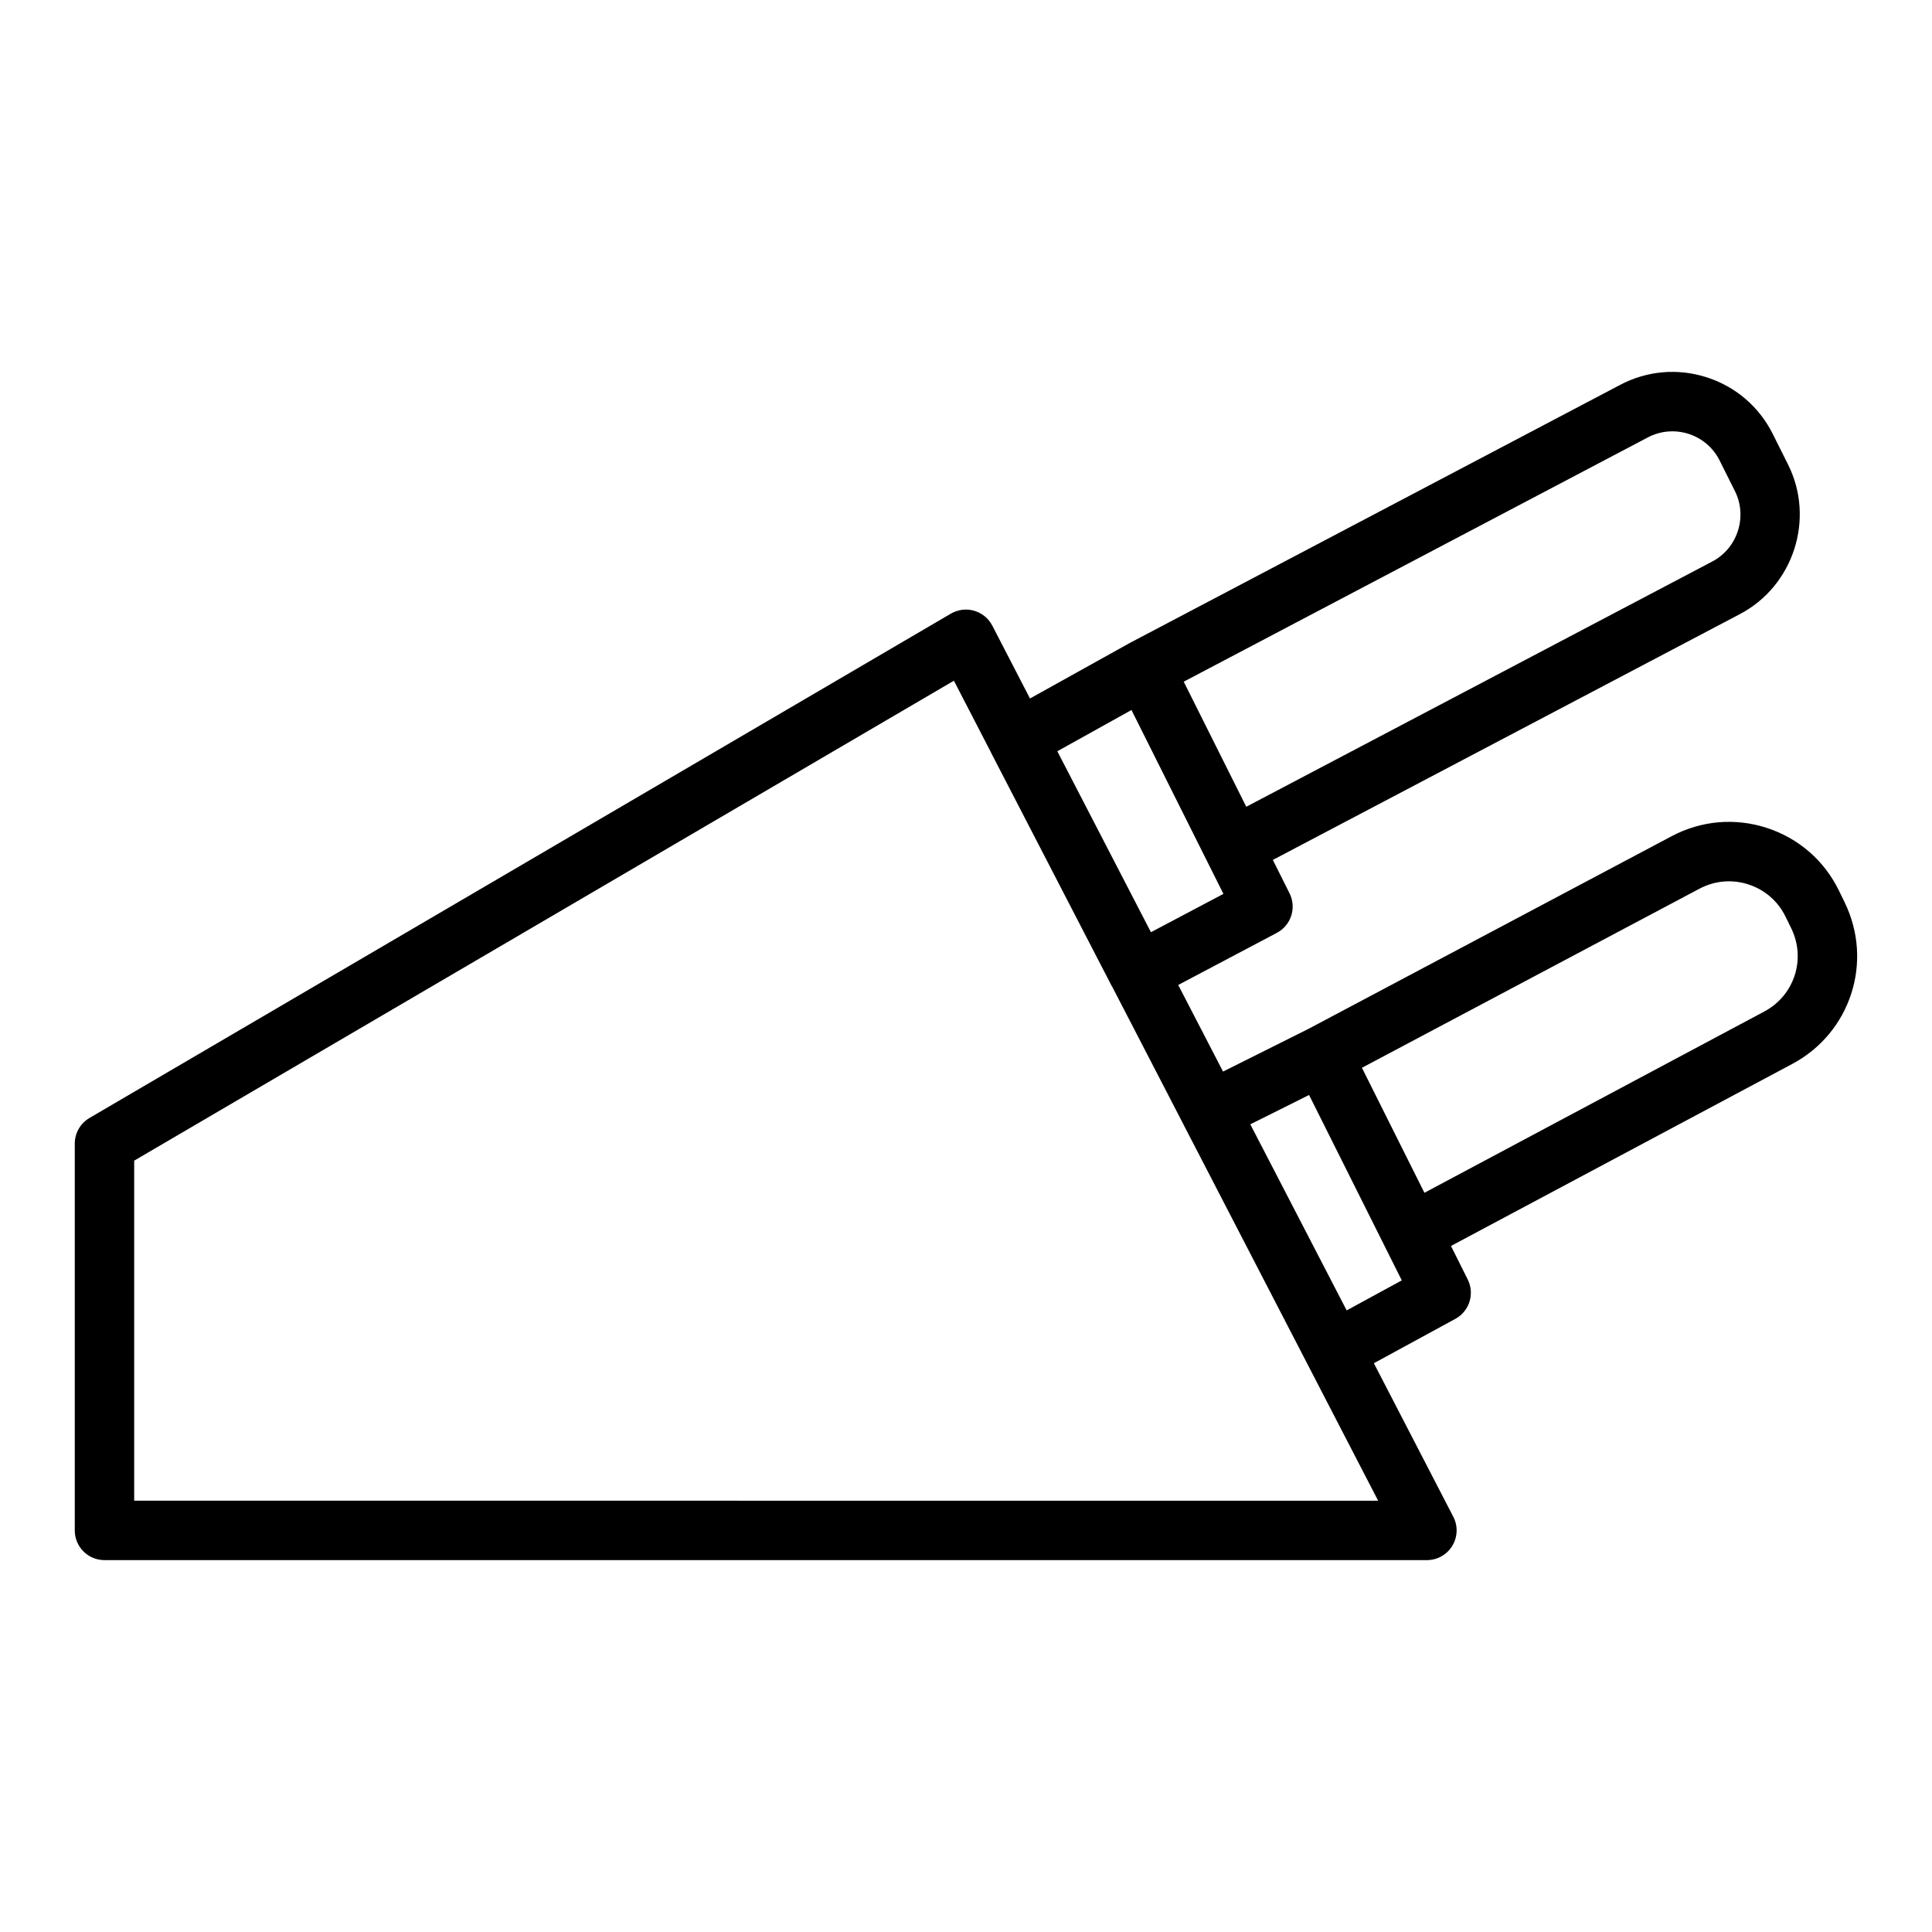
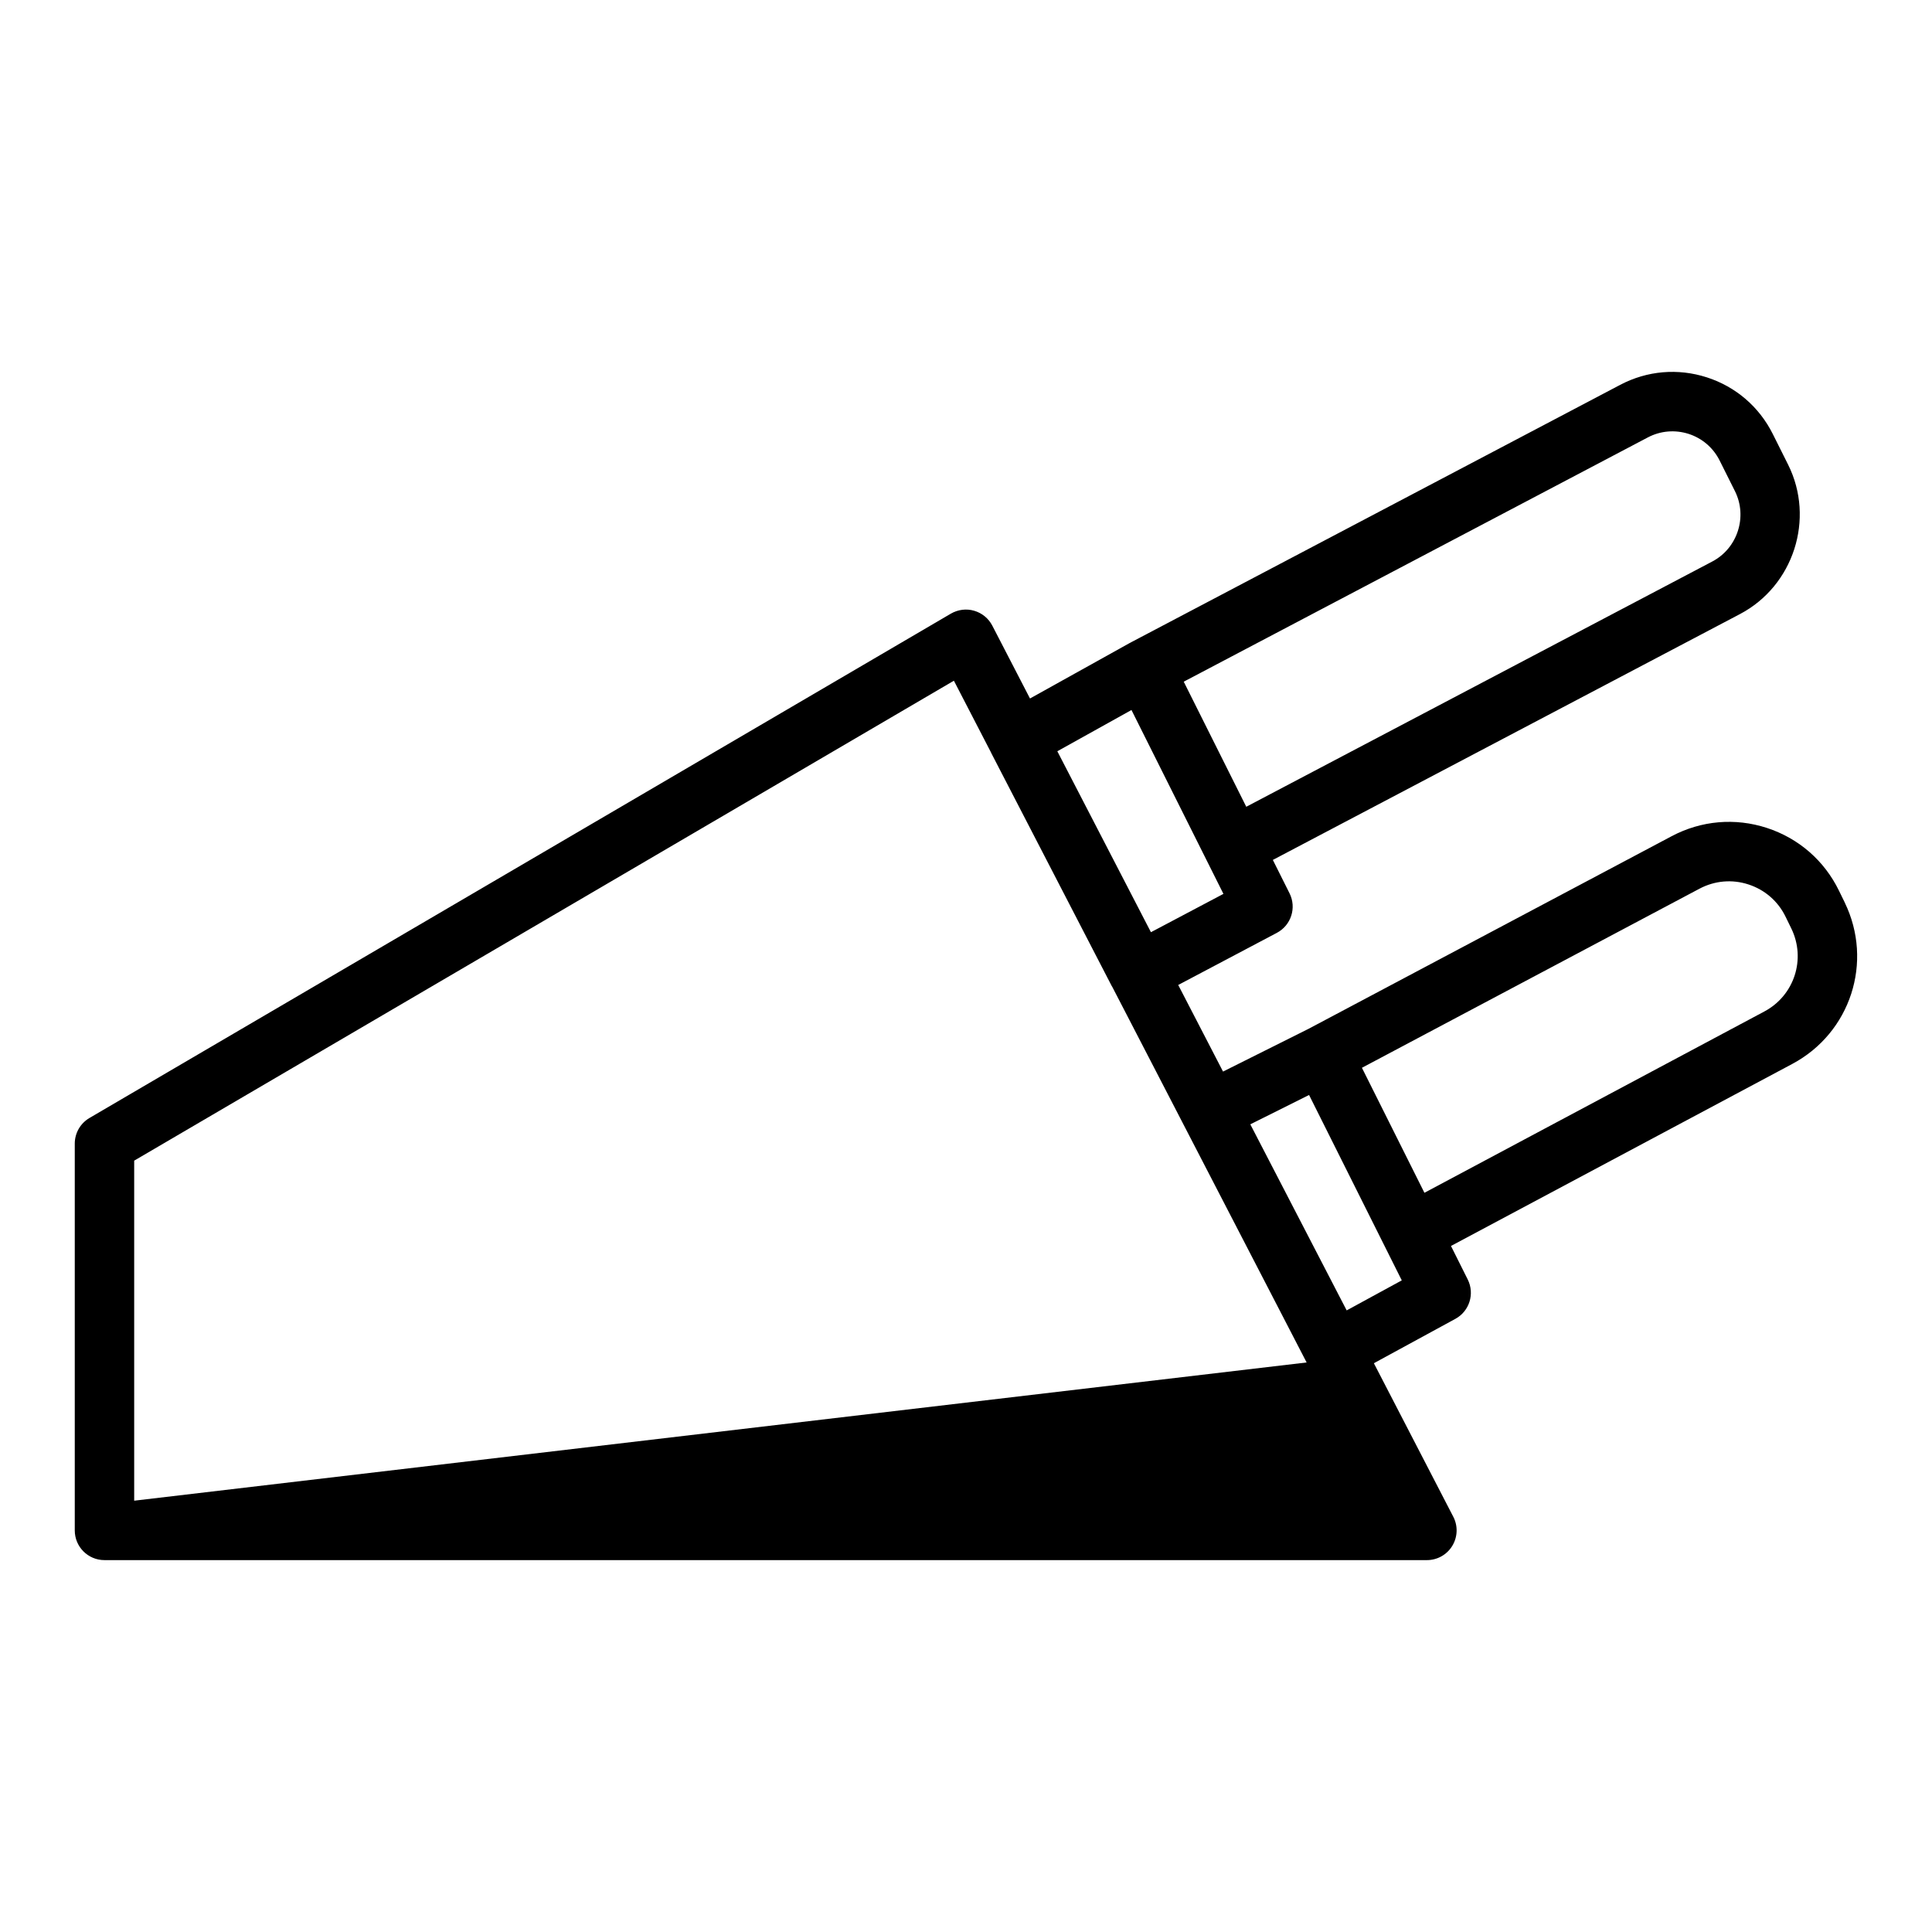
<svg xmlns="http://www.w3.org/2000/svg" fill="#000000" width="800px" height="800px" version="1.1" viewBox="144 144 512 512">
-   <path d="m632.87 383.16-1.516-3.106c-3.883-7.981-10.672-13.891-19.109-16.645-8.43-2.746-17.402-1.961-25.238 2.191l-96.25 51.059-22.641 11.316-11.875-22.949 26.137-13.812c3.781-2 5.277-6.648 3.363-10.477l-4.426-8.848 123.8-65.16c14.207-7.481 19.926-25.246 12.746-39.605l-4.059-8.117c-3.602-7.203-9.809-12.539-17.477-15.008-7.672-2.469-15.828-1.77-22.965 1.992l-129.82 68.328c-0.027 0.016-0.043 0.039-0.066 0.055-0.031 0.016-0.062 0.012-0.094 0.031l-26.422 14.699-9.988-19.305c-0.992-1.922-2.731-3.344-4.805-3.945-2.07-0.613-4.297-0.316-6.168 0.762l-228.29 133.66c-2.41 1.414-3.894 3.996-3.894 6.797v102.5c0 4.352 3.523 7.871 7.871 7.871h350.46c2.75 0 5.297-1.43 6.723-3.773 1.43-2.352 1.535-5.273 0.273-7.711l-21.051-40.695 21.598-11.758c3.723-2.023 5.172-6.641 3.277-10.434l-4.441-8.883 90.434-48.234c15.469-8.242 21.574-27.043 13.906-42.797zm-52.18-123.24c3.371-1.77 7.207-2.082 10.809-0.938 3.609 1.168 6.527 3.676 8.223 7.066l4.059 8.117c3.379 6.758 0.688 15.113-5.996 18.633l-123.51 65.004-16.574-33.148zm-136.84 72.238 24.371 48.73-19.211 10.156-24.809-47.953zm-264.29 209.54v-90.113l217.23-127.19 9.871 19.078c0.012 0.027 0.012 0.055 0.023 0.082l31.957 61.793c0.023 0.047 0.07 0.07 0.094 0.117l18.953 36.637c0.004 0.004 0.004 0.012 0.004 0.02l4.188 8.086 47.34 91.496zm321.32-50.43-25.535-49.309 15.57-7.781 24.57 49.133zm110.68-79.211-90.074 48.043-16.562-33.125 89.461-47.465c4.035-2.129 8.637-2.543 12.984-1.121 4.34 1.414 7.832 4.449 9.828 8.555l1.516 3.106c3.945 8.102 0.805 17.77-7.152 22.008z" />
+   <path d="m632.87 383.16-1.516-3.106c-3.883-7.981-10.672-13.891-19.109-16.645-8.43-2.746-17.402-1.961-25.238 2.191l-96.25 51.059-22.641 11.316-11.875-22.949 26.137-13.812c3.781-2 5.277-6.648 3.363-10.477l-4.426-8.848 123.8-65.16c14.207-7.481 19.926-25.246 12.746-39.605l-4.059-8.117c-3.602-7.203-9.809-12.539-17.477-15.008-7.672-2.469-15.828-1.77-22.965 1.992l-129.82 68.328c-0.027 0.016-0.043 0.039-0.066 0.055-0.031 0.016-0.062 0.012-0.094 0.031l-26.422 14.699-9.988-19.305c-0.992-1.922-2.731-3.344-4.805-3.945-2.07-0.613-4.297-0.316-6.168 0.762l-228.29 133.66c-2.41 1.414-3.894 3.996-3.894 6.797v102.5c0 4.352 3.523 7.871 7.871 7.871h350.46c2.75 0 5.297-1.43 6.723-3.773 1.43-2.352 1.535-5.273 0.273-7.711l-21.051-40.695 21.598-11.758c3.723-2.023 5.172-6.641 3.277-10.434l-4.441-8.883 90.434-48.234c15.469-8.242 21.574-27.043 13.906-42.797zm-52.18-123.24c3.371-1.77 7.207-2.082 10.809-0.938 3.609 1.168 6.527 3.676 8.223 7.066l4.059 8.117c3.379 6.758 0.688 15.113-5.996 18.633l-123.51 65.004-16.574-33.148zm-136.84 72.238 24.371 48.73-19.211 10.156-24.809-47.953zm-264.29 209.54v-90.113l217.23-127.19 9.871 19.078c0.012 0.027 0.012 0.055 0.023 0.082l31.957 61.793c0.023 0.047 0.07 0.07 0.094 0.117c0.004 0.004 0.004 0.012 0.004 0.02l4.188 8.086 47.34 91.496zm321.32-50.43-25.535-49.309 15.57-7.781 24.57 49.133zm110.68-79.211-90.074 48.043-16.562-33.125 89.461-47.465c4.035-2.129 8.637-2.543 12.984-1.121 4.34 1.414 7.832 4.449 9.828 8.555l1.516 3.106c3.945 8.102 0.805 17.77-7.152 22.008z" />
</svg>